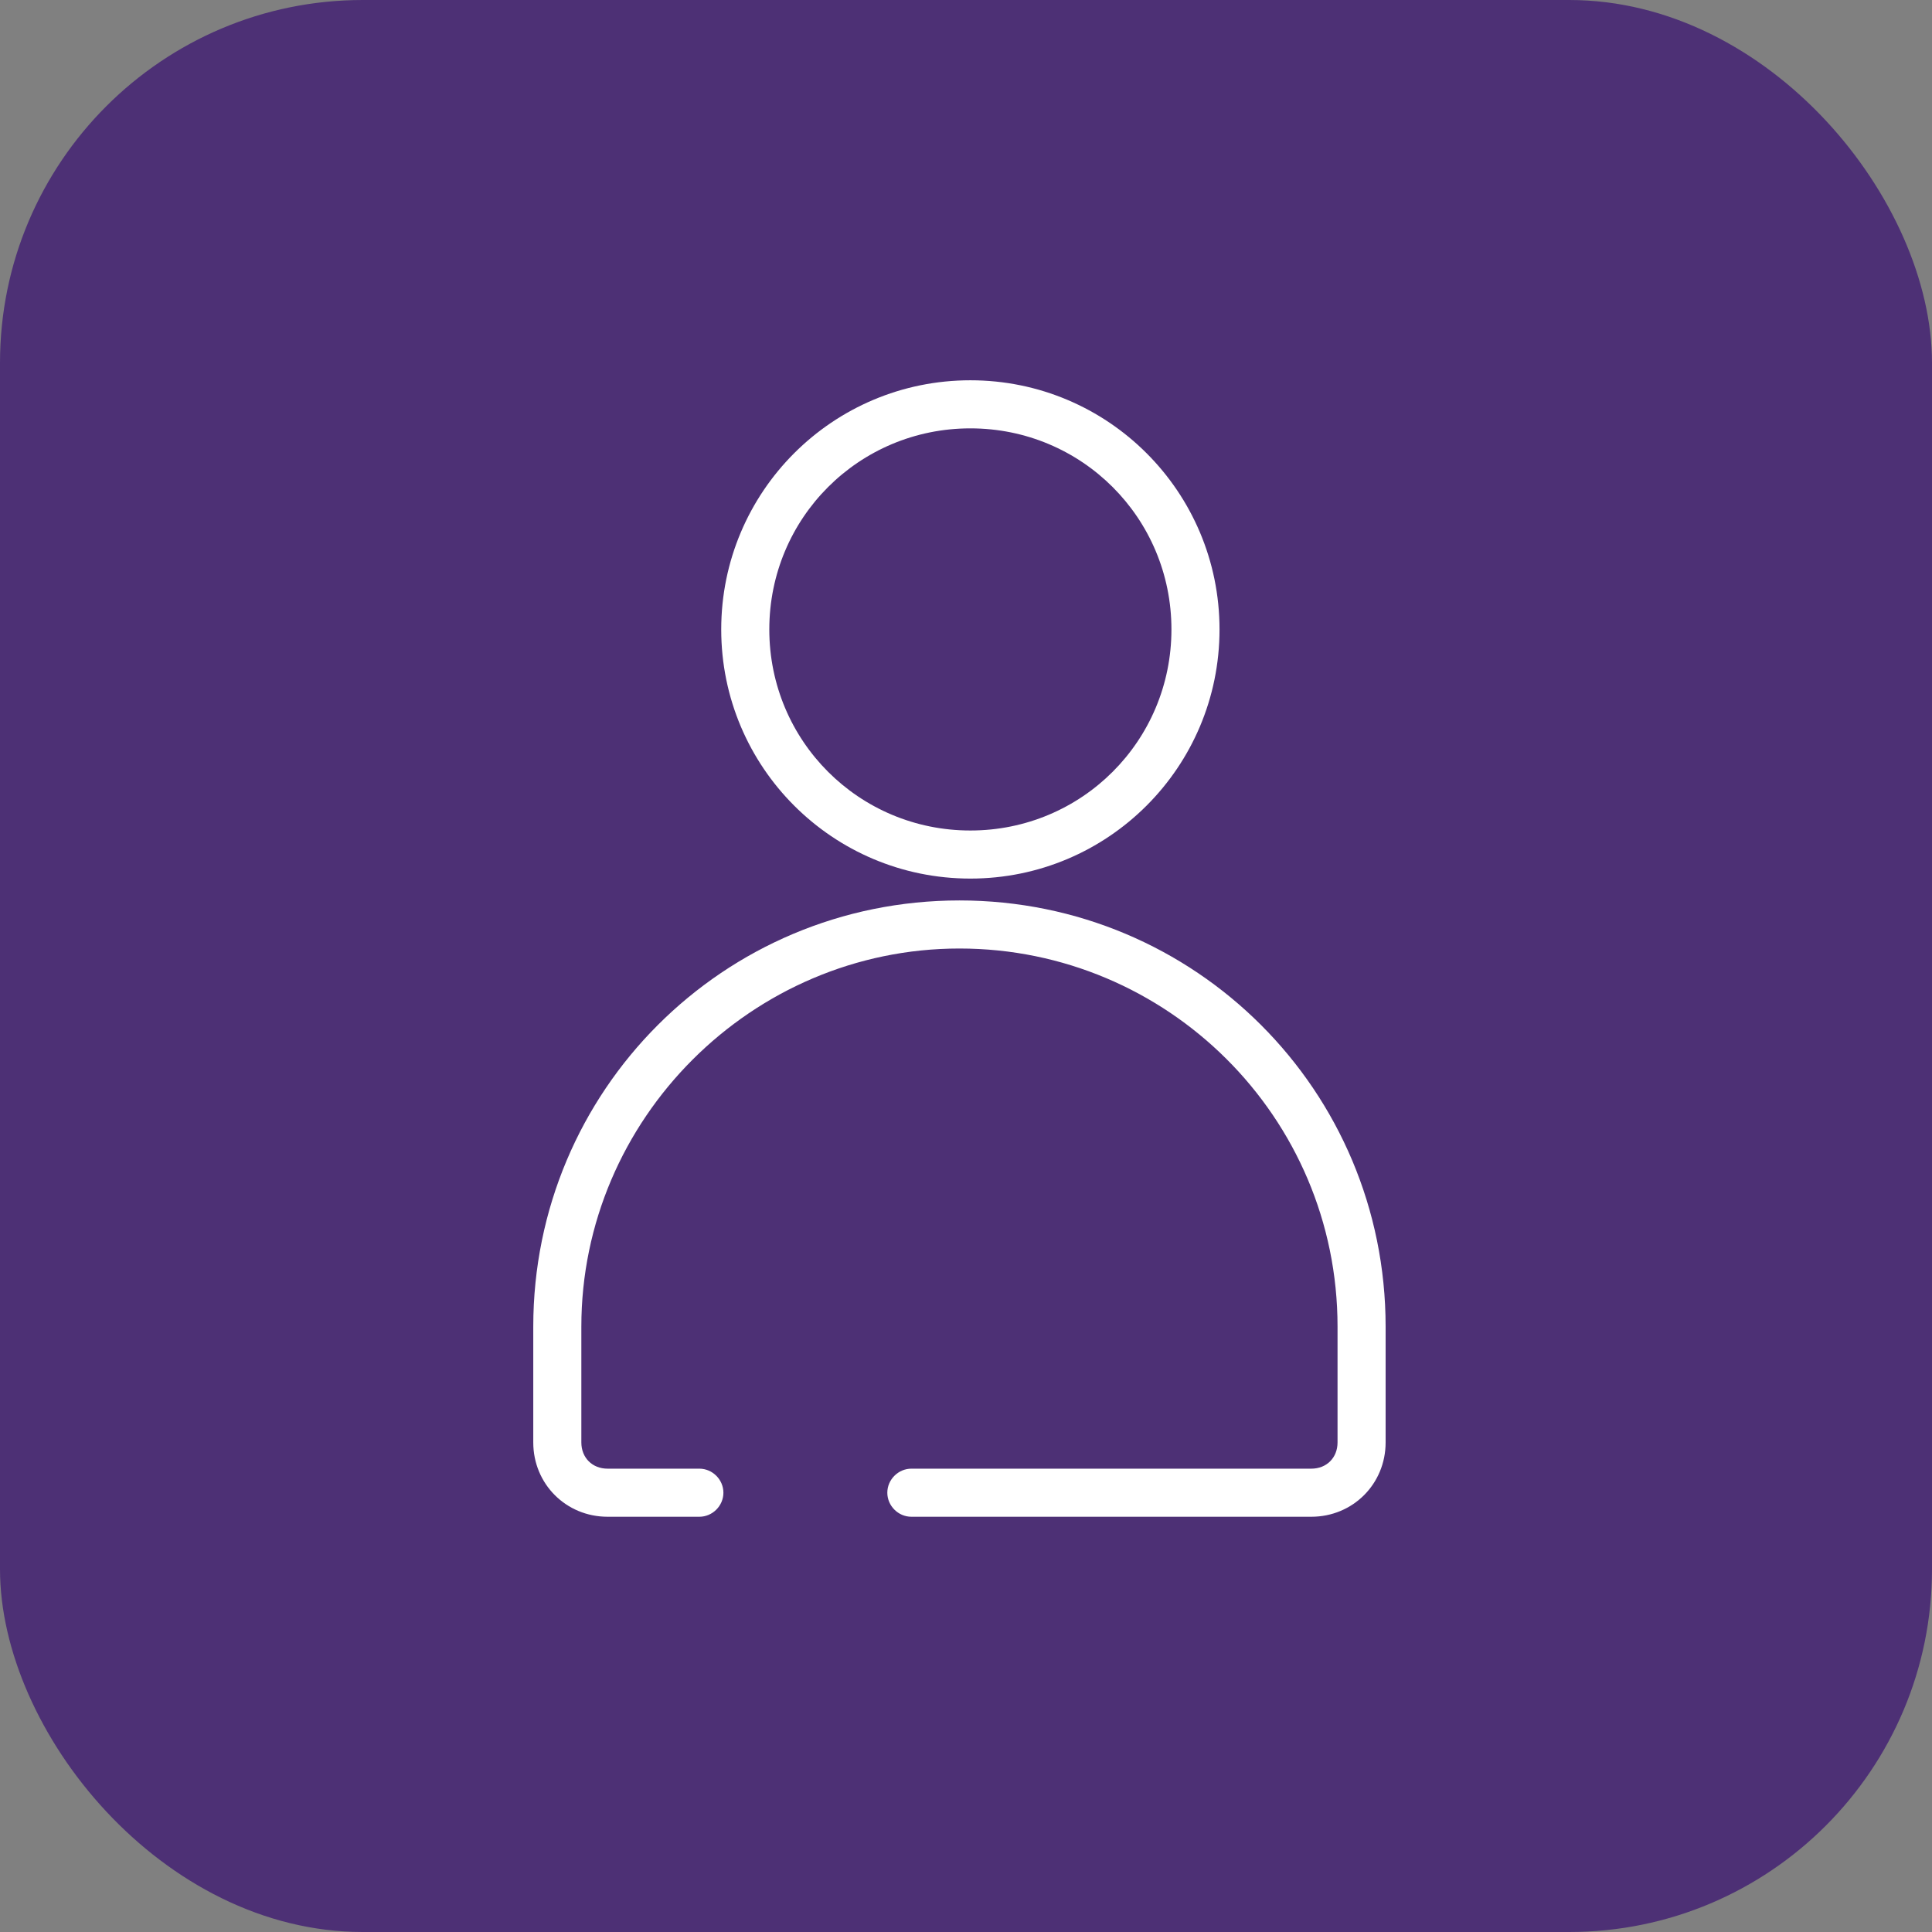
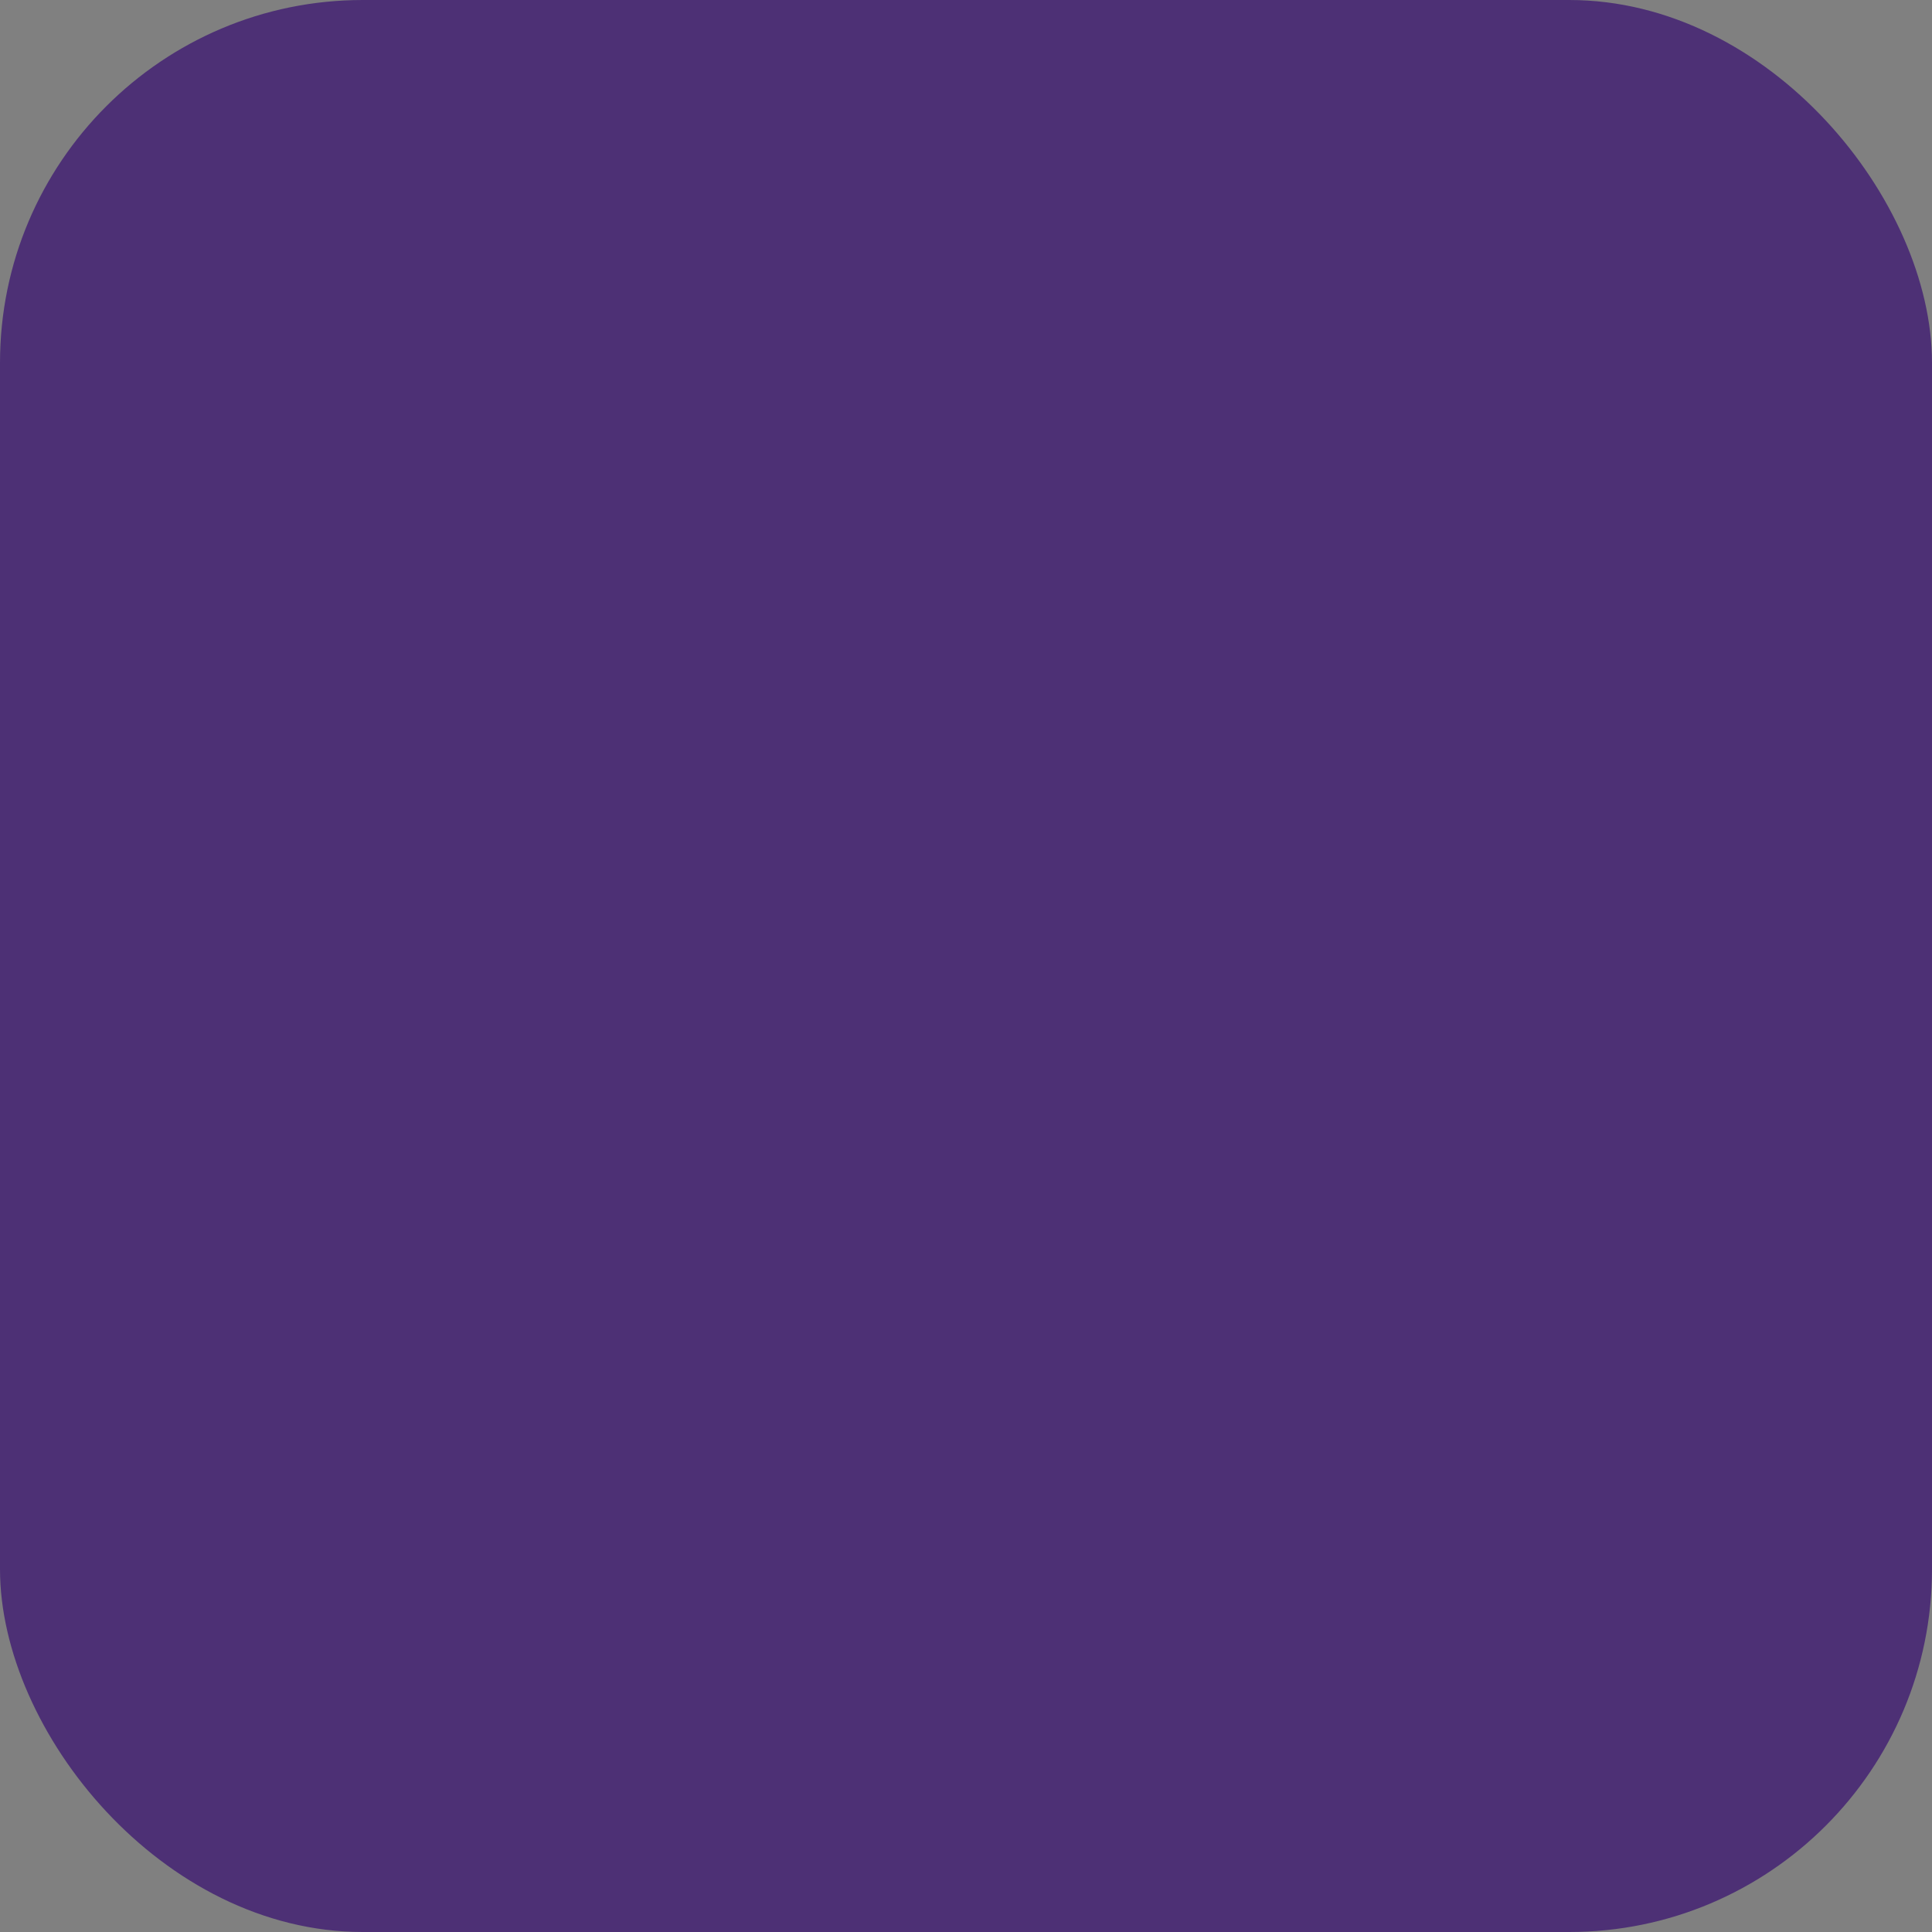
<svg xmlns="http://www.w3.org/2000/svg" id="_Слой_2" data-name="Слой 2" viewBox="0 0 8.84 8.84">
  <rect x="0" y="0" width="8.84" height="8.84" fill="#808080" stroke="none" />
  <defs>
    <style>
      .cls-1 {
        fill: #fff;
      }

      .cls-2 {
        fill: #4d3075;
      }
    </style>
  </defs>
  <g id="Layer_2" data-name="Layer 2">
    <rect class="cls-2" width="8.84" height="8.84" rx="1.66" ry="1.66" />
-     <path class="cls-1" d="M5.58,2.88c0-.63-.51-1.14-1.14-1.14s-1.14.51-1.14,1.14.51,1.14,1.14,1.14,1.14-.51,1.14-1.14ZM3.52,2.88c0-.51.41-.92.92-.92s.92.41.92.92-.41.92-.92.92-.92-.41-.92-.92ZM6,6.94h-1.83c-.06,0-.11-.05-.11-.11s.05-.11.11-.11h1.83c.07,0,.12-.05.12-.12v-.53c0-.96-.78-1.73-1.73-1.73s-1.73.78-1.73,1.73v.53c0,.07.05.12.12.12h.42c.06,0,.11.05.11.11s-.05.11-.11.11h-.42c-.19,0-.34-.15-.34-.34v-.53c0-1.08.87-1.95,1.95-1.95s1.95.87,1.95,1.95v.53c0,.19-.15.34-.34.34Z" />
  </g>
</svg>